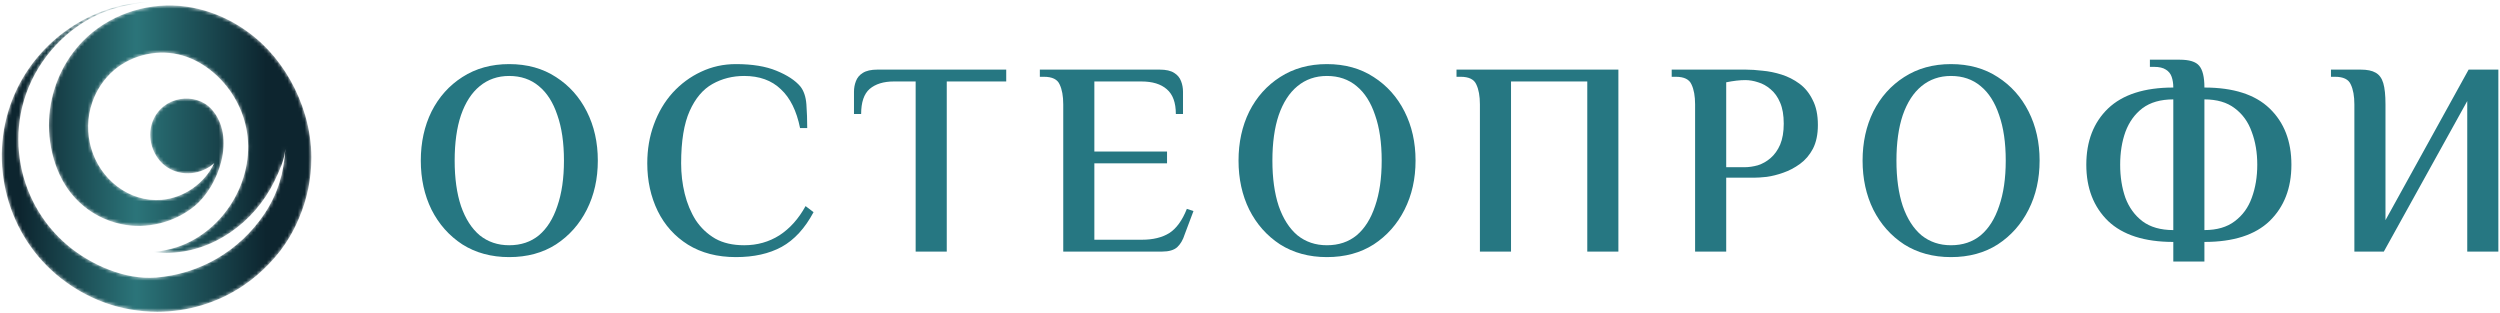
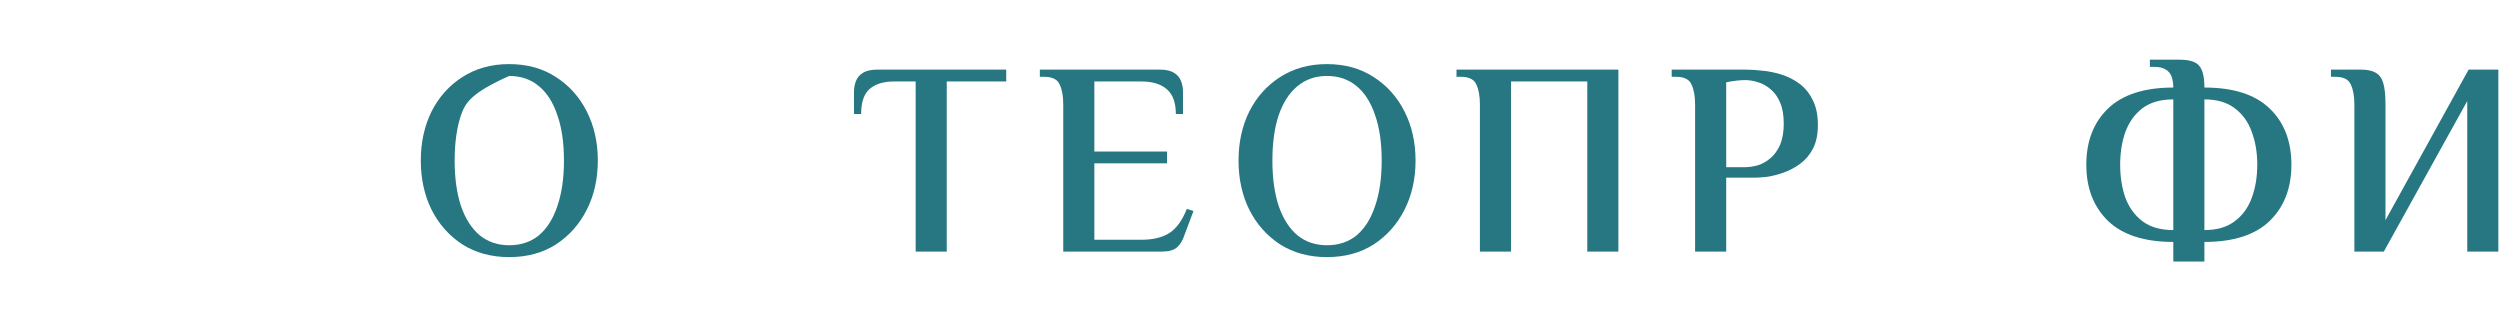
<svg xmlns="http://www.w3.org/2000/svg" width="726" height="91" viewBox="0 0 726 91" fill="none">
-   <path d="M147.864 74.662C142.694 74.662 138.163 73.434 134.273 70.978C130.435 68.47 127.45 65.107 125.318 60.89C123.24 56.673 122.2 51.923 122.2 46.638C122.2 41.354 123.24 36.603 125.318 32.386C127.45 28.17 130.435 24.834 134.273 22.378C138.163 19.869 142.694 18.615 147.864 18.615C153.087 18.615 157.617 19.869 161.455 22.378C165.292 24.834 168.277 28.17 170.409 32.386C172.541 36.603 173.607 41.354 173.607 46.638C173.607 51.923 172.541 56.673 170.409 60.89C168.277 65.107 165.292 68.47 161.455 70.978C157.617 73.434 153.087 74.662 147.864 74.662ZM147.864 71.219C151.275 71.219 154.153 70.258 156.498 68.336C158.843 66.361 160.629 63.532 161.854 59.849C163.134 56.166 163.773 51.763 163.773 46.638C163.773 41.461 163.134 37.057 161.854 33.427C160.629 29.744 158.843 26.942 156.498 25.02C154.153 23.045 151.275 22.058 147.864 22.058C144.559 22.058 141.708 23.045 139.309 25.02C136.964 26.942 135.152 29.744 133.873 33.427C132.647 37.057 132.034 41.461 132.034 46.638C132.034 51.763 132.647 56.166 133.873 59.849C135.152 63.532 136.964 66.361 139.309 68.336C141.708 70.258 144.559 71.219 147.864 71.219Z" fill="#267782" />
-   <path d="M213.711 74.662C208.328 74.662 203.691 73.46 199.8 71.058C195.963 68.656 193.031 65.4 191.006 61.29C188.981 57.127 187.968 52.51 187.968 47.439C187.968 43.382 188.608 39.619 189.887 36.15C191.166 32.627 192.978 29.557 195.323 26.942C197.722 24.326 200.467 22.298 203.558 20.857C206.702 19.362 210.087 18.615 213.711 18.615C218.455 18.615 222.372 19.256 225.463 20.537C228.608 21.818 230.927 23.339 232.419 25.1C233.432 26.381 234.018 28.116 234.178 30.305C234.338 32.493 234.418 34.788 234.418 37.19H232.339C231.326 32.173 229.461 28.41 226.743 25.901C224.078 23.339 220.533 22.058 216.11 22.058C212.752 22.058 209.687 22.832 206.916 24.38C204.144 25.928 201.932 28.543 200.28 32.226C198.628 35.909 197.802 40.98 197.802 47.439C197.802 50.481 198.148 53.417 198.841 56.246C199.534 59.075 200.6 61.637 202.039 63.933C203.531 66.174 205.423 67.963 207.715 69.297C210.007 70.578 212.805 71.219 216.11 71.219C219.894 71.219 223.305 70.258 226.343 68.336C229.381 66.361 231.913 63.532 233.938 59.849L236.256 61.611C233.751 66.308 230.66 69.671 226.982 71.699C223.358 73.674 218.934 74.662 213.711 74.662Z" fill="#267782" />
+   <path d="M147.864 74.662C142.694 74.662 138.163 73.434 134.273 70.978C130.435 68.47 127.45 65.107 125.318 60.89C123.24 56.673 122.2 51.923 122.2 46.638C122.2 41.354 123.24 36.603 125.318 32.386C127.45 28.17 130.435 24.834 134.273 22.378C138.163 19.869 142.694 18.615 147.864 18.615C153.087 18.615 157.617 19.869 161.455 22.378C165.292 24.834 168.277 28.17 170.409 32.386C172.541 36.603 173.607 41.354 173.607 46.638C173.607 51.923 172.541 56.673 170.409 60.89C168.277 65.107 165.292 68.47 161.455 70.978C157.617 73.434 153.087 74.662 147.864 74.662ZM147.864 71.219C151.275 71.219 154.153 70.258 156.498 68.336C158.843 66.361 160.629 63.532 161.854 59.849C163.134 56.166 163.773 51.763 163.773 46.638C163.773 41.461 163.134 37.057 161.854 33.427C160.629 29.744 158.843 26.942 156.498 25.02C154.153 23.045 151.275 22.058 147.864 22.058C136.964 26.942 135.152 29.744 133.873 33.427C132.647 37.057 132.034 41.461 132.034 46.638C132.034 51.763 132.647 56.166 133.873 59.849C135.152 63.532 136.964 66.361 139.309 68.336C141.708 70.258 144.559 71.219 147.864 71.219Z" fill="#267782" />
  <path d="M265.905 73.06V23.659H259.589C256.605 23.659 254.259 24.38 252.554 25.821C250.902 27.262 250.075 29.691 250.075 33.107H247.997V26.622C247.997 25.554 248.183 24.54 248.556 23.579C248.93 22.565 249.596 21.764 250.555 21.177C251.568 20.537 252.98 20.216 254.792 20.216H292.208V23.659H274.939V73.06H265.905Z" fill="#267782" />
  <path d="M308.767 73.06V30.305C308.767 27.903 308.421 25.981 307.728 24.54C307.088 23.045 305.569 22.298 303.171 22.298H301.972V20.216H336.749C338.614 20.216 340.027 20.537 340.986 21.177C341.945 21.764 342.612 22.565 342.985 23.579C343.358 24.54 343.544 25.554 343.544 26.622V33.107H341.466C341.466 29.798 340.586 27.396 338.827 25.901C337.122 24.407 334.67 23.659 331.472 23.659H317.801V43.996H338.907V47.439H317.801V69.617H331.632C334.83 69.617 337.468 68.977 339.547 67.696C341.626 66.361 343.331 64.013 344.664 60.65L346.582 61.29L344.024 68.096C343.544 69.644 342.825 70.872 341.865 71.779C340.906 72.633 339.44 73.06 337.468 73.06H308.767Z" fill="#267782" />
  <path d="M385.333 74.662C380.163 74.662 375.633 73.434 371.742 70.978C367.905 68.47 364.92 65.107 362.788 60.89C360.709 56.673 359.67 51.923 359.67 46.638C359.67 41.354 360.709 36.603 362.788 32.386C364.92 28.17 367.905 24.834 371.742 22.378C375.633 19.869 380.163 18.615 385.333 18.615C390.556 18.615 395.087 19.869 398.924 22.378C402.762 24.834 405.747 28.17 407.878 32.386C410.01 36.603 411.076 41.354 411.076 46.638C411.076 51.923 410.01 56.673 407.878 60.89C405.747 65.107 402.762 68.47 398.924 70.978C395.087 73.434 390.556 74.662 385.333 74.662ZM385.333 71.219C388.744 71.219 391.622 70.258 393.968 68.336C396.313 66.361 398.098 63.532 399.324 59.849C400.603 56.166 401.243 51.763 401.243 46.638C401.243 41.461 400.603 37.057 399.324 33.427C398.098 29.744 396.313 26.942 393.968 25.02C391.622 23.045 388.744 22.058 385.333 22.058C382.029 22.058 379.177 23.045 376.779 25.02C374.434 26.942 372.622 29.744 371.342 33.427C370.117 37.057 369.504 41.461 369.504 46.638C369.504 51.763 370.117 56.166 371.342 59.849C372.622 63.532 374.434 66.361 376.779 68.336C379.177 70.258 382.029 71.219 385.333 71.219Z" fill="#267782" />
  <path d="M429.766 73.06V30.305C429.766 27.903 429.42 25.981 428.727 24.54C428.087 23.045 426.568 22.298 424.17 22.298H422.97V20.216H469.98V73.06H460.946V23.659H438.8V73.06H429.766Z" fill="#267782" />
  <path d="M492.256 73.06V30.305C492.256 27.903 491.91 25.981 491.217 24.54C490.577 23.045 489.058 22.298 486.66 22.298H485.461V20.216H506.967C508.406 20.216 510.031 20.323 511.844 20.537C513.656 20.697 515.494 21.07 517.36 21.658C519.225 22.245 520.958 23.125 522.557 24.3C524.155 25.474 525.435 27.049 526.394 29.024C527.407 30.945 527.913 33.374 527.913 36.31C527.913 39.032 527.433 41.327 526.474 43.195C525.515 45.01 524.262 46.478 522.716 47.599C521.171 48.72 519.545 49.574 517.84 50.161C516.187 50.748 514.588 51.149 513.043 51.362C511.55 51.522 510.325 51.602 509.365 51.602H501.29V73.06H492.256ZM501.29 48.56H506.567C507.846 48.56 509.152 48.373 510.484 47.999C511.817 47.572 513.043 46.879 514.162 45.918C515.335 44.904 516.267 43.596 516.96 41.994C517.653 40.34 518 38.311 518 35.909C518 33.454 517.653 31.426 516.96 29.824C516.267 28.17 515.335 26.862 514.162 25.901C513.043 24.94 511.844 24.273 510.564 23.899C509.285 23.472 508.033 23.259 506.807 23.259C506.061 23.259 505.208 23.312 504.249 23.419C503.342 23.526 502.356 23.686 501.29 23.899V48.56Z" fill="#267782" />
-   <path d="M566.558 74.662C561.388 74.662 556.858 73.434 552.967 70.978C549.13 68.47 546.145 65.107 544.013 60.89C541.934 56.673 540.895 51.923 540.895 46.638C540.895 41.354 541.934 36.603 544.013 32.386C546.145 28.17 549.13 24.834 552.967 22.378C556.858 19.869 561.388 18.615 566.558 18.615C571.782 18.615 576.312 19.869 580.149 22.378C583.987 24.834 586.972 28.17 589.104 32.386C591.236 36.603 592.301 41.354 592.301 46.638C592.301 51.923 591.236 56.673 589.104 60.89C586.972 65.107 583.987 68.47 580.149 70.978C576.312 73.434 571.782 74.662 566.558 74.662ZM566.558 71.219C569.969 71.219 572.848 70.258 575.193 68.336C577.538 66.361 579.323 63.532 580.549 59.849C581.828 56.166 582.468 51.763 582.468 46.638C582.468 41.461 581.828 37.057 580.549 33.427C579.323 29.744 577.538 26.942 575.193 25.02C572.848 23.045 569.969 22.058 566.558 22.058C563.254 22.058 560.402 23.045 558.004 25.02C555.659 26.942 553.847 29.744 552.567 33.427C551.342 37.057 550.729 41.461 550.729 46.638C550.729 51.763 551.342 56.166 552.567 59.849C553.847 63.532 555.659 66.361 558.004 68.336C560.402 70.258 563.254 71.219 566.558 71.219Z" fill="#267782" />
  <path d="M631.127 75.942V70.258C622.759 70.258 616.443 68.23 612.179 64.173C607.969 60.063 605.863 54.618 605.863 47.839C605.863 41.007 607.969 35.562 612.179 31.506C616.443 27.449 622.759 25.421 631.127 25.421C631.127 24.246 630.967 23.206 630.647 22.298C630.327 21.391 629.768 20.697 628.968 20.216C628.169 19.683 627.023 19.416 625.53 19.416H624.331V17.334H632.965C635.79 17.334 637.682 17.921 638.642 19.095C639.654 20.27 640.161 22.378 640.161 25.421C648.582 25.421 654.898 27.449 659.108 31.506C663.319 35.562 665.424 41.007 665.424 47.839C665.424 54.618 663.319 60.063 659.108 64.173C654.898 68.23 648.582 70.258 640.161 70.258V75.942H631.127ZM631.127 66.815V28.863C627.449 28.863 624.464 29.718 622.173 31.426C619.934 33.134 618.282 35.429 617.216 38.311C616.203 41.14 615.697 44.316 615.697 47.839C615.697 51.362 616.203 54.565 617.216 57.447C618.282 60.276 619.934 62.545 622.173 64.253C624.464 65.961 627.449 66.815 631.127 66.815ZM640.161 66.815C643.785 66.815 646.716 65.961 648.955 64.253C651.247 62.545 652.899 60.276 653.912 57.447C654.978 54.565 655.511 51.362 655.511 47.839C655.511 44.316 654.978 41.14 653.912 38.311C652.899 35.429 651.247 33.134 648.955 31.426C646.716 29.718 643.785 28.863 640.161 28.863V66.815Z" fill="#267782" />
  <path d="M683.709 73.06V30.305C683.709 27.903 683.363 25.981 682.67 24.54C682.03 23.045 680.511 22.298 678.113 22.298H676.914V20.216H685.548C687.413 20.216 688.852 20.51 689.865 21.097C690.931 21.684 691.677 22.698 692.104 24.14C692.53 25.581 692.743 27.636 692.743 30.305V63.933L716.887 20.216H725.522V73.06H716.488V29.344L692.264 73.06H683.709Z" fill="#267782" />
  <mask id="mask0_125_4" style="mask-type:luminance" maskUnits="userSpaceOnUse" x="0" y="0" width="91" height="91">
-     <path d="M88.611 33.448C86.551 26.411 82.832 19.79 77.941 14.552C71.25 7.384 61.982 2.558 52.221 1.71C41.952 0.819 31.31 4.526 24.069 11.94C18.449 17.693 15.079 25.267 14.355 33.267C13.594 41.685 15.998 51.255 21.846 57.539C24.143 60.003 26.925 62.008 30.039 63.407C30.614 63.668 31.203 63.904 31.803 64.12C32.88 64.509 33.988 64.825 35.129 65.07C42.547 66.66 50.636 64.669 56.499 59.855C63.509 54.097 68.625 39.884 61.51 31.795C56.966 26.631 47.174 27.73 44.291 35.352C42.521 40.026 44.384 45.809 48.545 48.569C52.763 51.366 58.575 50.743 62.22 47.348C59.471 53.239 53.449 57.46 46.982 58.031C42.379 58.437 37.798 56.975 34.122 54.208C26.665 48.598 23.745 38.569 26.782 29.765C28.03 26.15 30.211 22.845 33.128 20.364C38.516 15.779 46.255 14.133 53.04 16.125C56.212 17.058 59.148 18.724 61.698 20.833C66.669 24.944 70.187 30.785 71.496 37.108C74.371 50.991 66.074 65.9 53.002 71.187C50.908 72.031 48.68 72.581 46.455 72.951C46.035 73.018 44.718 73.159 44.479 73.167C44.599 73.171 47.072 73.427 48.372 73.427C61.733 73.427 73.838 64.58 79.608 52.788C81.083 49.774 82.562 46.584 82.863 43.197C82.543 50.034 80.608 56.408 76.788 62.114C73.196 67.481 68.382 72.014 62.775 75.219C57.401 78.294 51.414 80.109 45.302 80.601C36.332 81.325 26.412 76.931 19.678 71.294C12.104 64.954 7.12 55.938 5.738 46.15C5.031 41.132 5.25 35.978 6.45 31.054C9.059 20.34 16.25 10.899 25.864 5.529C31.292 2.5 37.05 1.234 43.163 0.541C26.341 1.333 11.202 11.691 4.334 27.127C-3.683 45.149 1.258 66.814 16.203 79.591C20.407 83.186 25.254 86.032 30.457 87.909C35.334 89.67 40.532 90.541 45.715 90.541C54.519 90.541 63.032 87.984 70.343 83.143C70.464 83.063 70.588 82.981 70.712 82.899C73.405 81.075 75.859 78.99 78.055 76.69C80.384 74.304 82.446 71.643 84.15 68.734C85.188 66.962 86.099 65.126 86.88 63.247C89.191 57.796 90.426 51.864 90.426 45.764C90.426 41.642 89.792 37.477 88.611 33.448Z" fill="white" />
-   </mask>
+     </mask>
  <g mask="url(#mask0_125_4)">
-     <path d="M88.611 33.448C86.551 26.411 82.832 19.79 77.941 14.552C71.25 7.384 61.982 2.558 52.221 1.71C41.952 0.819 31.31 4.526 24.069 11.94C18.449 17.693 15.079 25.267 14.355 33.267C13.594 41.685 15.998 51.255 21.846 57.539C24.143 60.003 26.925 62.008 30.039 63.407C30.614 63.668 31.203 63.904 31.803 64.12C32.88 64.509 33.988 64.825 35.129 65.07C42.547 66.66 50.636 64.669 56.499 59.855C63.509 54.097 68.625 39.884 61.51 31.795C56.966 26.631 47.174 27.73 44.291 35.352C42.521 40.026 44.384 45.809 48.545 48.569C52.763 51.366 58.575 50.743 62.22 47.348C59.471 53.239 53.449 57.46 46.982 58.031C42.379 58.437 37.798 56.975 34.122 54.208C26.665 48.598 23.745 38.569 26.782 29.765C28.03 26.15 30.211 22.845 33.128 20.364C38.516 15.779 46.255 14.133 53.04 16.125C56.212 17.058 59.148 18.724 61.698 20.833C66.669 24.944 70.187 30.785 71.496 37.108C74.371 50.991 66.074 65.9 53.002 71.187C50.908 72.031 48.68 72.581 46.455 72.951C46.035 73.018 44.718 73.159 44.479 73.167C44.599 73.171 47.072 73.427 48.372 73.427C61.733 73.427 73.838 64.58 79.608 52.788C81.083 49.774 82.562 46.584 82.863 43.197C82.543 50.034 80.608 56.408 76.788 62.114C73.196 67.481 68.382 72.014 62.775 75.219C57.401 78.294 51.414 80.109 45.302 80.601C36.332 81.325 26.412 76.931 19.678 71.294C12.104 64.954 7.12 55.938 5.738 46.15C5.031 41.132 5.25 35.978 6.45 31.054C9.059 20.34 16.25 10.899 25.864 5.529C31.292 2.5 37.05 1.234 43.163 0.541C26.341 1.333 11.202 11.691 4.334 27.127C-3.683 45.149 1.258 66.814 16.203 79.591C20.407 83.186 25.254 86.032 30.457 87.909C35.334 89.67 40.532 90.541 45.715 90.541C54.519 90.541 63.032 87.984 70.343 83.143C70.464 83.063 70.588 82.981 70.712 82.899C73.405 81.075 75.859 78.99 78.055 76.69C80.384 74.304 82.446 71.643 84.15 68.734C85.188 66.962 86.099 65.126 86.88 63.247C89.191 57.796 90.426 51.864 90.426 45.764C90.426 41.642 89.792 37.477 88.611 33.448Z" fill="url(#paint0_linear_125_4)" />
-   </g>
+     </g>
  <defs>
    <linearGradient id="paint0_linear_125_4" x1="0.522" y1="45.541" x2="90.427" y2="45.541" gradientUnits="userSpaceOnUse">
      <stop stop-color="#0D252F" />
      <stop offset="0.059" stop-color="#0D252F" />
      <stop offset="0.431" stop-color="#2B7479" />
      <stop offset="0.438" stop-color="#2B7479" />
      <stop offset="0.854" stop-color="#0D252F" />
      <stop offset="0.956" stop-color="#0D252F" />
      <stop offset="1" stop-color="#0D252F" />
    </linearGradient>
  </defs>
</svg>